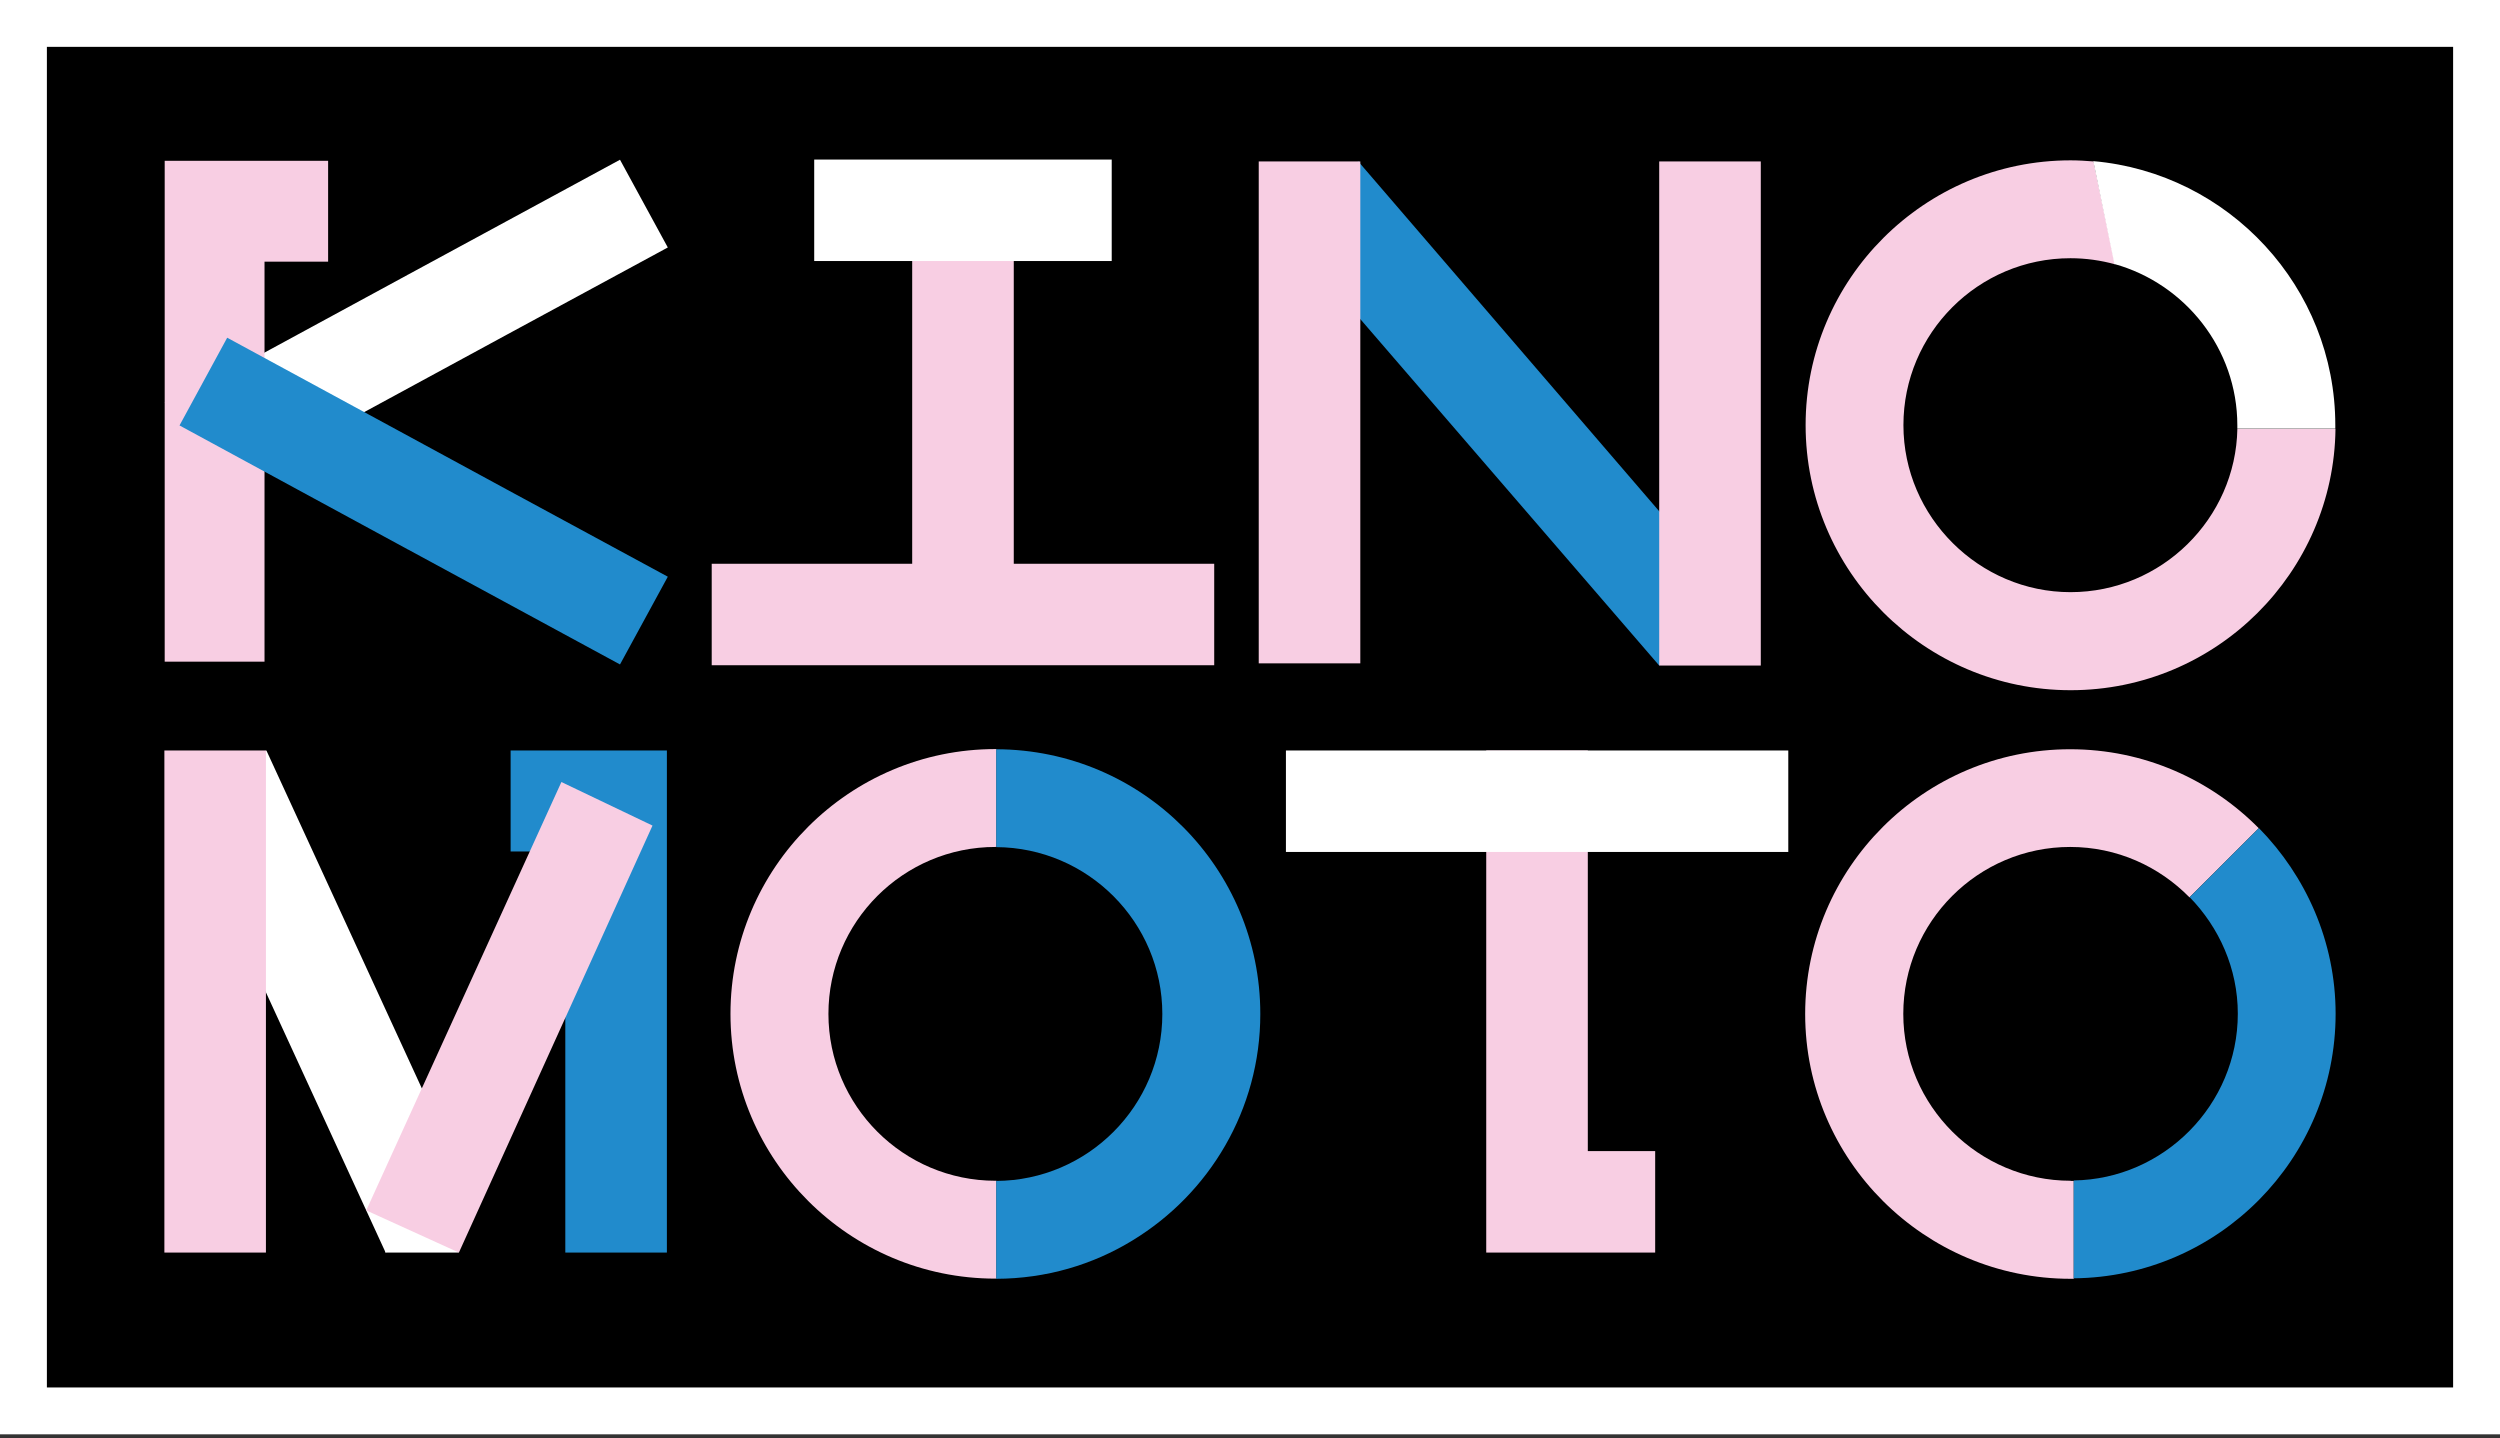
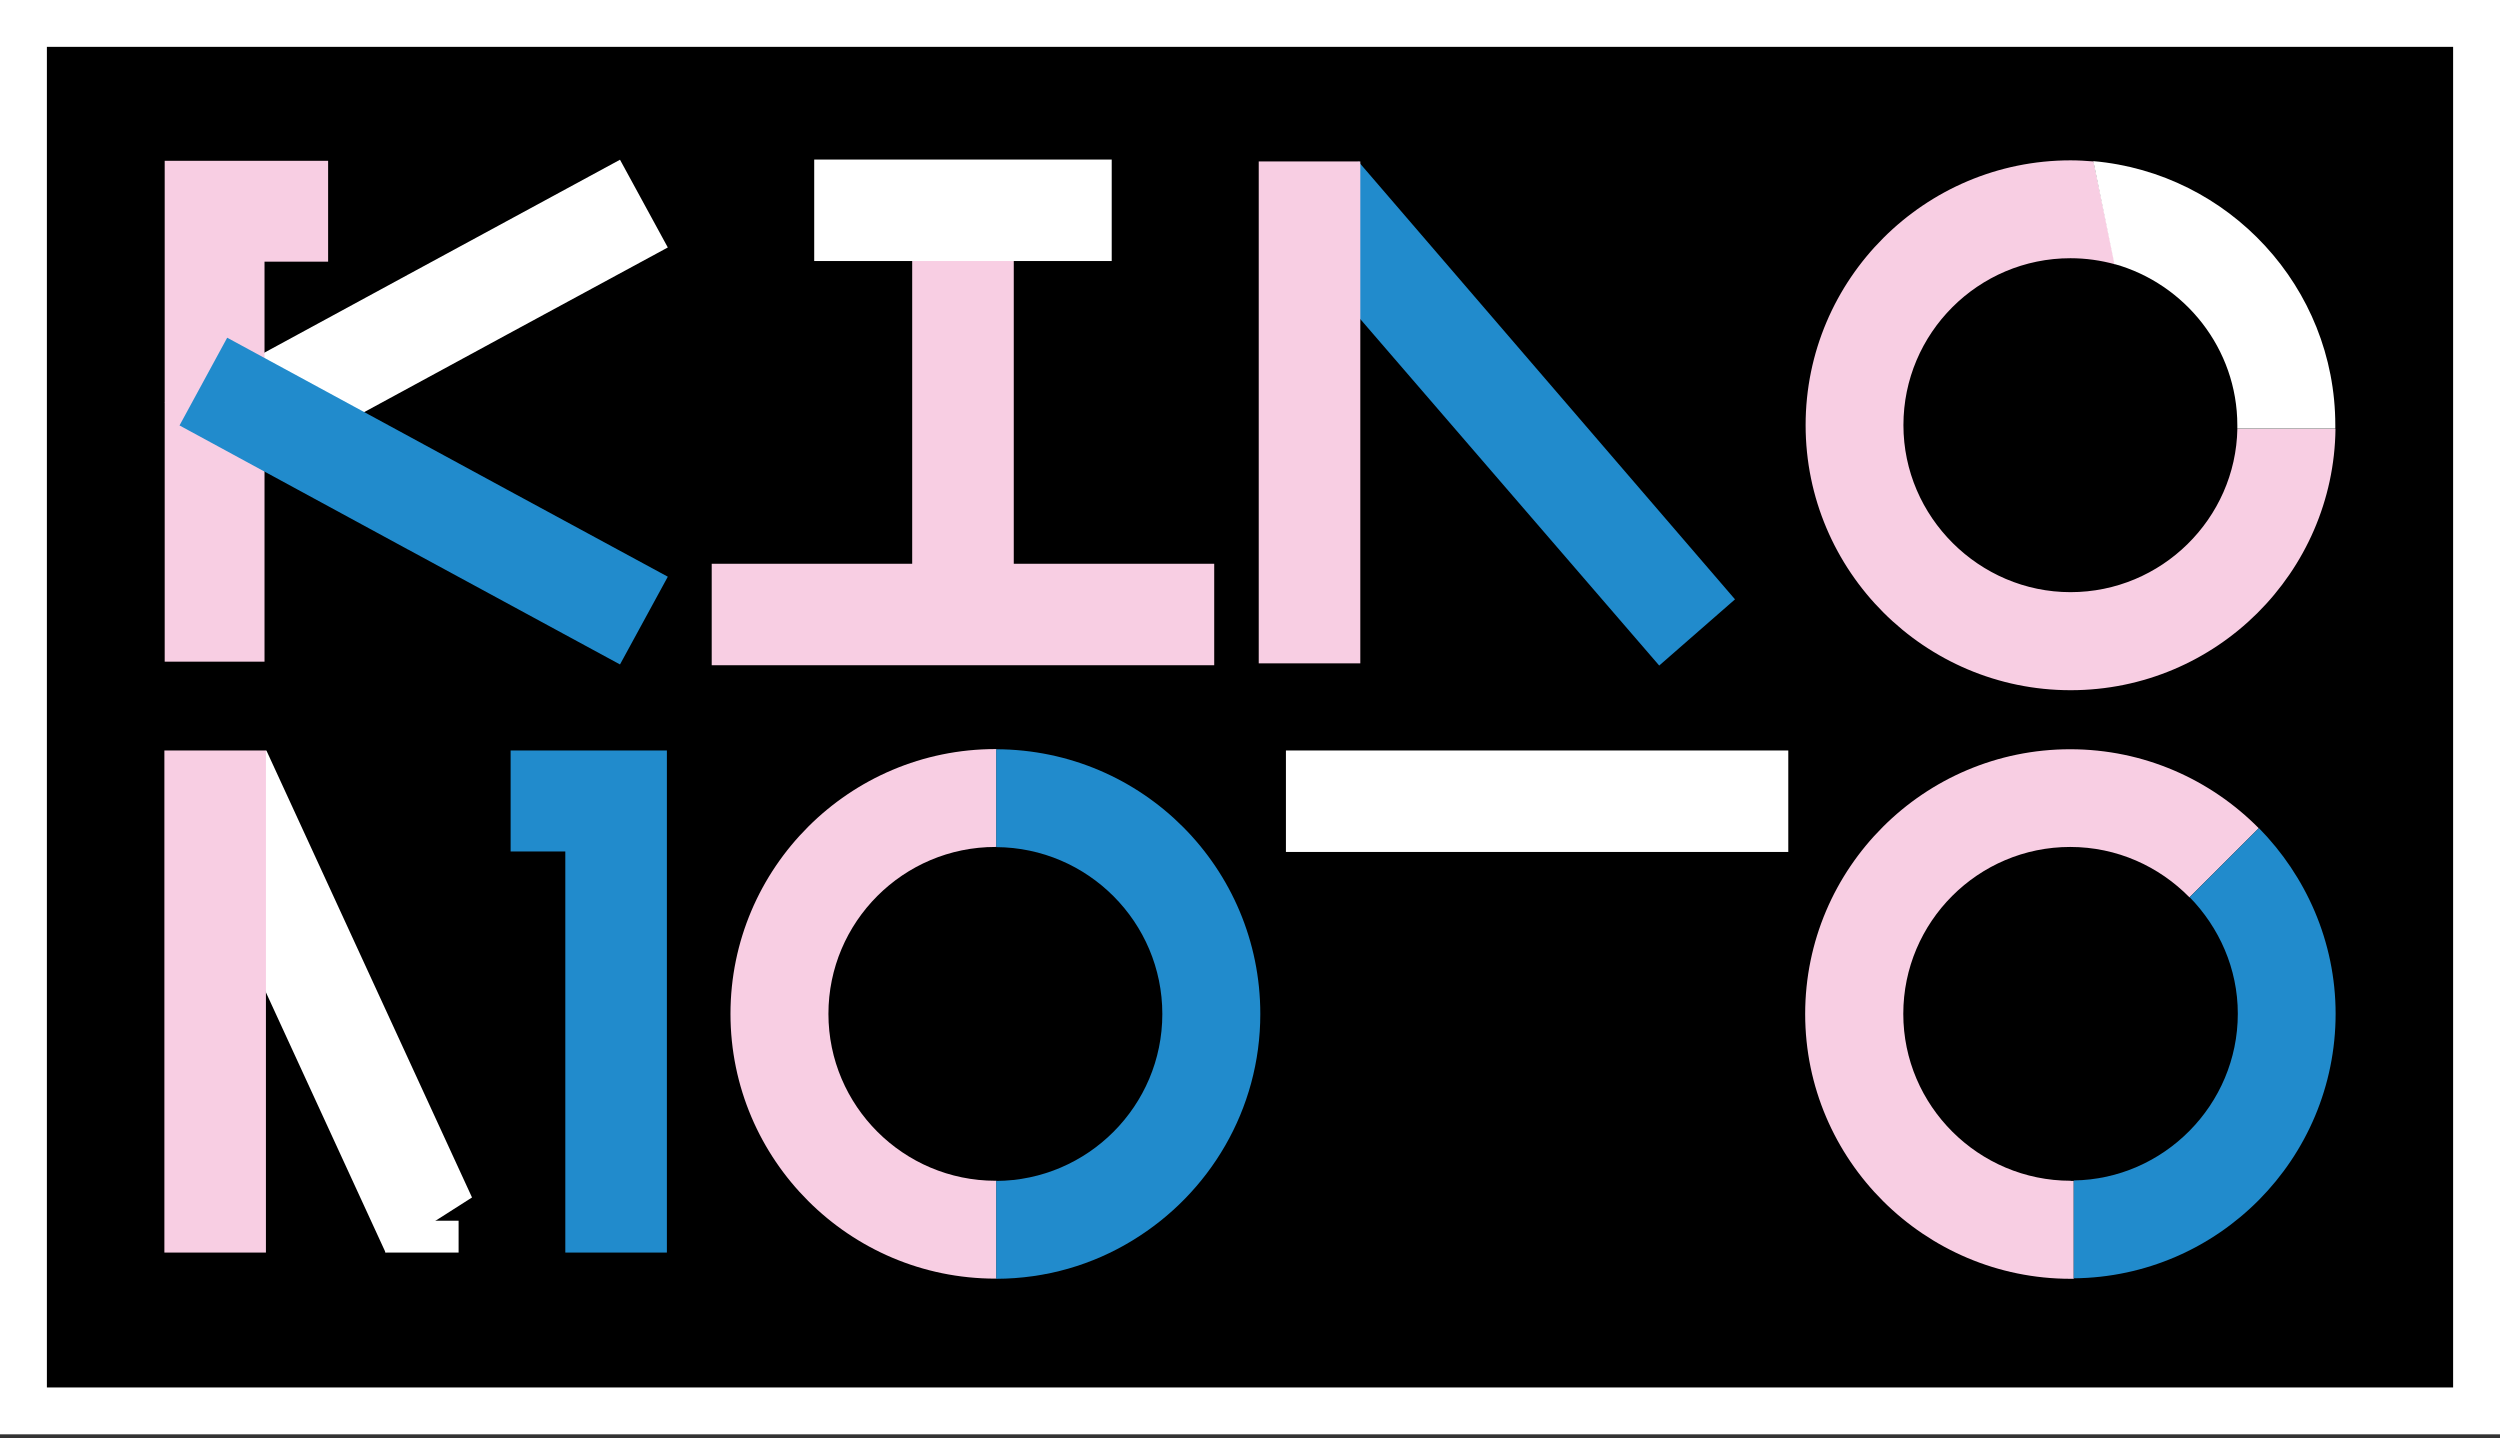
<svg xmlns="http://www.w3.org/2000/svg" width="73" height="42" viewBox="0 0 73 42" fill="none">
  <rect x="0" y="0" width="73" height="42" fill="#333333" stroke="none" />
  <path d="M72.316 0.684H0.684V41.198H72.316V0.684Z" fill="black" />
  <path d="M1.369 1.368H71.631V40.514H1.369V1.368ZM0 41.882H73V0H0V41.882Z" fill="white" />
  <mask id="mask0_940_2176" style="mask-type:luminance" maskUnits="userSpaceOnUse" x="0" y="0" width="73" height="42">
    <path d="M73 0H0V42H73V0Z" fill="white" />
  </mask>
  <g mask="url(#mask0_940_2176)">
    <path d="M32.455 36.215L32.439 36.225C32.439 36.225 32.45 36.22 32.455 36.215Z" fill="#12110B" />
  </g>
  <path d="M13.391 35.645H11.256V36.575H13.391V35.645Z" fill="white" />
  <path d="M37.417 6.647L39.662 4.714L50.662 17.501L48.449 19.434L37.417 6.647Z" fill="#218BCC" />
  <path d="M39.721 4.714H36.755V19.37H39.721V4.714Z" fill="#F8CEE3" />
-   <path d="M51.415 4.714H48.449V19.434H51.415V4.714Z" fill="#F8CEE3" />
-   <path d="M46.364 33.612V21.914H43.398V36.575H44.398H46.364H48.331V33.612H46.364Z" fill="#F8CEE3" />
  <path d="M52.218 21.914H37.549V24.877H52.218V21.914Z" fill="white" />
  <path d="M60.462 34.478C57.775 34.478 55.576 32.29 55.576 29.605C55.576 26.92 57.761 24.731 60.449 24.731C61.813 24.731 63.045 25.297 63.934 26.204L65.956 24.184C64.55 22.762 62.602 21.878 60.449 21.878C56.183 21.878 52.711 25.347 52.711 29.609C52.711 33.872 56.196 37.341 60.462 37.341C60.485 37.341 60.503 37.341 60.553 37.341V34.483C60.503 34.483 60.49 34.483 60.462 34.483" fill="#F8CEE3" />
  <path d="M68.2 29.605C68.2 27.494 67.333 25.579 65.96 24.18L63.939 26.199C64.797 27.079 65.344 28.278 65.344 29.6C65.344 32.263 63.181 34.432 60.553 34.469V37.327C64.783 37.286 68.2 33.835 68.2 29.6" fill="#218BCC" />
  <path d="M65.331 12.518C65.285 15.144 63.118 17.291 60.458 17.291C57.798 17.291 55.58 15.099 55.58 12.414C55.58 9.728 57.766 7.54 60.458 7.54C60.909 7.54 61.347 7.604 61.763 7.718L61.133 4.714C60.909 4.696 60.686 4.682 60.462 4.682C56.196 4.682 52.724 8.151 52.724 12.414C52.724 16.676 56.196 20.154 60.462 20.154C64.728 20.154 68.15 16.703 68.196 12.523H65.335L65.331 12.518Z" fill="#F8CEE3" />
  <path d="M65.33 12.418C65.33 12.445 65.33 12.468 65.33 12.518H68.191C68.191 12.468 68.191 12.45 68.191 12.418C68.191 8.384 65.079 5.051 61.124 4.705L61.74 7.709C63.802 8.283 65.33 10.184 65.33 12.418Z" fill="white" />
  <path d="M29.602 16.462V6.141H26.636V16.462H20.782V19.425H35.455V16.462H29.602Z" fill="#F8CEE3" />
  <path d="M28.73 4.659H27.507H23.775V7.622H27.507H28.73H32.462V4.659H28.73Z" fill="white" />
  <path d="M19.5 7.226L18.104 4.664L11.908 8.023H11.899V8.028L5.242 11.643L6.634 14.205L11.63 11.493L14.796 9.774L19.5 7.226Z" fill="white" />
  <path d="M9.581 4.696H6.082H4.809V11.739L4.8 11.748H4.809V19.32H7.724V13.64V10.038V7.641H9.581V4.696Z" fill="#F8CEE3" />
  <path d="M19.5 16.84L18.104 19.402L11.908 16.042H11.899V16.038L5.242 12.423L6.634 9.861L11.63 12.573L14.796 14.292L19.5 16.84Z" fill="#218BCC" />
  <path d="M29.068 34.478C26.38 34.478 24.19 32.29 24.19 29.605C24.19 26.92 26.376 24.731 29.068 24.731C29.077 24.731 29.095 24.731 29.095 24.731V21.873C29.095 21.873 29.077 21.873 29.068 21.873C24.802 21.873 21.33 25.342 21.33 29.605C21.33 33.867 24.802 37.336 29.068 37.336C29.077 37.336 29.095 37.336 29.095 37.336V34.478C29.095 34.478 29.077 34.478 29.068 34.478Z" fill="#F8CEE3" />
  <path d="M33.078 36.215C35.309 34.856 36.801 32.404 36.801 29.609C36.801 25.356 33.37 21.891 29.09 21.878V24.736C31.764 24.75 33.94 26.929 33.94 29.609C33.94 32.29 31.764 34.469 29.09 34.483V37.341C30.55 37.336 31.906 36.931 33.064 36.224L33.078 36.215Z" fill="#218BCC" />
  <path d="M13.783 34.966L11.26 36.575L5.087 23.154L7.779 21.914L13.783 34.966Z" fill="white" />
  <path d="M7.765 21.914H4.8V36.575H7.765V21.914Z" fill="#F8CEE3" />
  <path d="M18.41 21.914H16.507H14.91V24.863H16.507V36.575H19.473V21.914H18.41Z" fill="#218BCC" />
-   <path d="M10.694 35.344L13.4 36.575L19.053 24.107L16.393 22.835L10.694 35.344Z" fill="#F8CEE3" />
</svg>